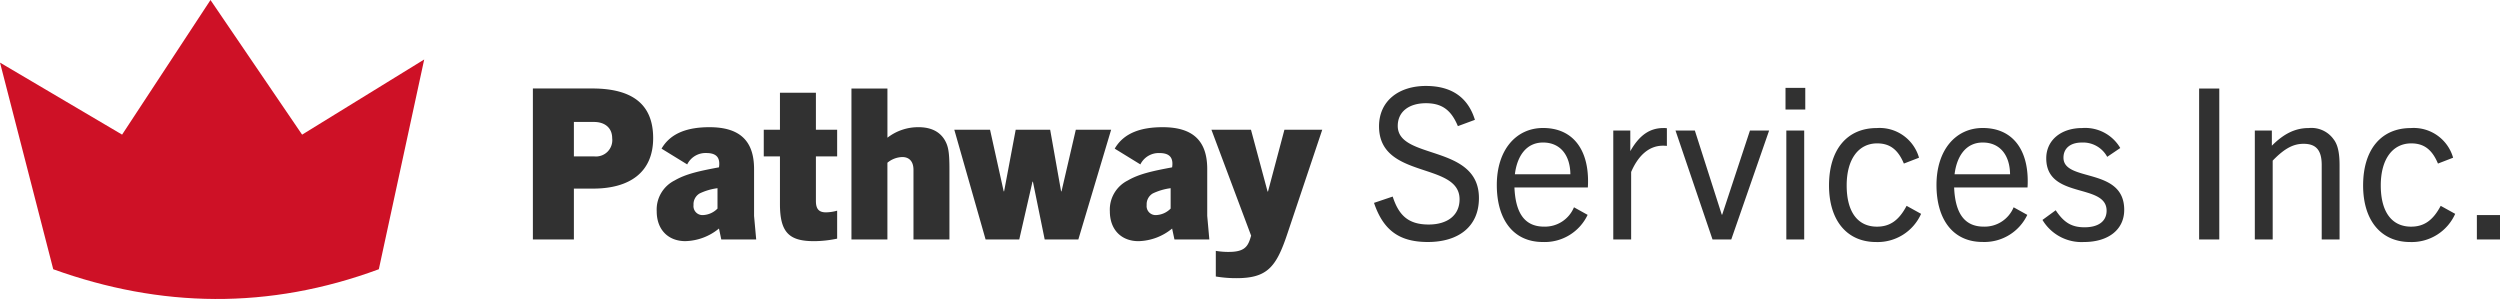
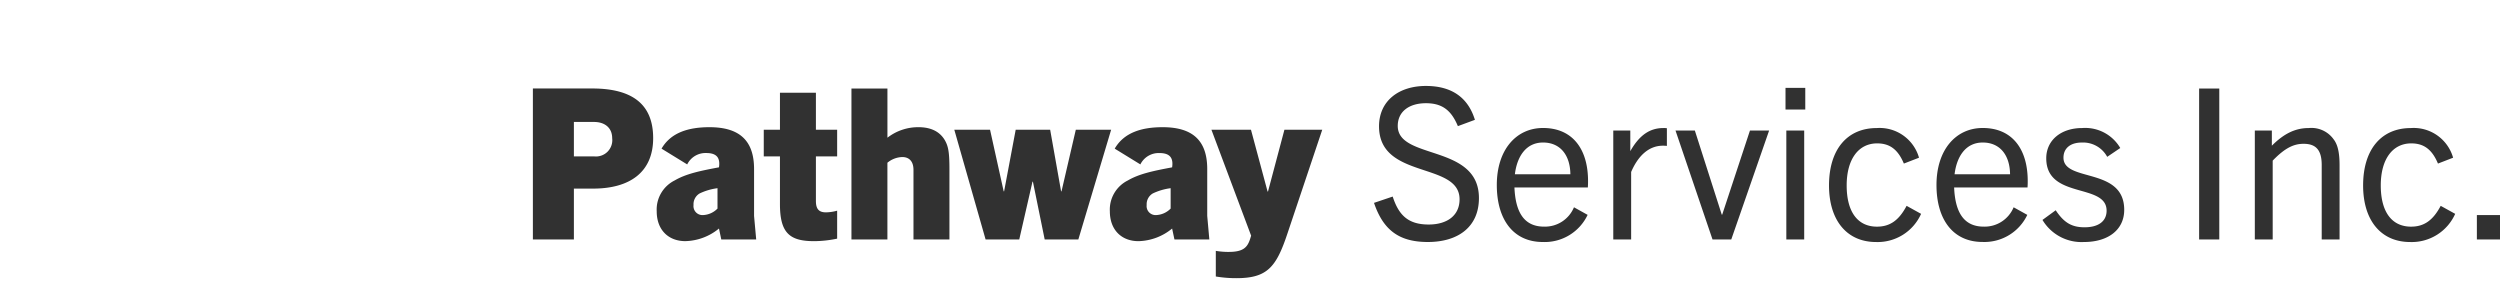
<svg xmlns="http://www.w3.org/2000/svg" width="428.012" height="51.186" viewBox="0 0 428.012 51.186">
-   <path d="M892.168-130.722,884.4-94.811c-18.826,6.963-37.394,6.615-55.742,0l-9.112-35.374,20.9,12.328L855.58-140.9l15.685,23.047Z" transform="translate(-819.543 140.905)" fill="#ce1126" />
  <path d="M9.252,0V-8.712h3.312c6.12,0,10.26-2.7,10.26-8.64,0-5.652-3.384-8.5-10.44-8.5H2.232V0Zm0-14.22v-5.9h3.456c1.836,0,3.1,1.008,3.1,2.772A2.793,2.793,0,0,1,12.78-14.22ZM40.464,0,40.1-4.032V-12.06c0-4.9-2.52-7.164-7.632-7.164-3.636,0-6.624.936-8.208,3.672l4.392,2.7A3.494,3.494,0,0,1,31.932-14.8c1.944,0,2.376,1.008,2.16,2.448-3.276.612-5.652,1.116-7.56,2.232a5.57,5.57,0,0,0-3.1,5.292c0,3.2,2.016,5.112,4.9,5.112a9.4,9.4,0,0,0,5.76-2.16L34.488,0ZM33.84-5.292a3.684,3.684,0,0,1-2.52,1.116A1.536,1.536,0,0,1,29.736-5.9a2.142,2.142,0,0,1,1.044-1.98,10.04,10.04,0,0,1,3.06-.9Zm20.484.36a7.442,7.442,0,0,1-1.908.288c-1.188,0-1.728-.54-1.728-1.944V-14.22h3.636v-4.572H50.688v-6.336H44.532v6.336H41.76v4.572h2.772v8.172c0,4.9,1.62,6.336,5.832,6.336a19.623,19.623,0,0,0,3.96-.432ZM73.548,0V-11.988c0-2.52-.144-3.564-.5-4.428-.756-1.8-2.34-2.808-4.788-2.808a8.581,8.581,0,0,0-5.328,1.8v-8.424H56.772V0h6.156V-13.14a4.154,4.154,0,0,1,2.556-.972c1.116,0,1.908.684,1.908,2.2V0ZM95.616,0l5.616-18.792H95.184L92.736-8.244h-.072L90.792-18.792h-5.9L82.908-8.244h-.072L80.5-18.792h-6.12L79.74,0H85.5l2.268-9.9h.072L89.856,0Zm22.428,0-.36-4.032V-12.06c0-4.9-2.52-7.164-7.632-7.164-3.636,0-6.624.936-8.208,3.672l4.392,2.7a3.494,3.494,0,0,1,3.276-1.944c1.944,0,2.376,1.008,2.16,2.448-3.276.612-5.652,1.116-7.56,2.232a5.57,5.57,0,0,0-3.1,5.292c0,3.2,2.016,5.112,4.9,5.112a9.4,9.4,0,0,0,5.76-2.16l.4,1.872ZM111.42-5.292a3.684,3.684,0,0,1-2.52,1.116A1.536,1.536,0,0,1,107.316-5.9a2.142,2.142,0,0,1,1.044-1.98,10.04,10.04,0,0,1,3.06-.9ZM131.4-.972l5.976-17.82H130.9L128.088-8.208h-.072l-2.844-10.584H118.4l6.8,18.144-.18.576c-.468,1.44-1.188,2.2-3.636,2.2a12.657,12.657,0,0,1-2.232-.18V6.336a20.878,20.878,0,0,0,3.528.288C127.944,6.624,129.492,4.752,131.4-.972Zm32.112-19.512c-1.152-3.744-3.888-5.8-8.388-5.8-4.644,0-8.028,2.556-8.028,6.912,0,9.144,13.788,6.012,13.788,12.492,0,2.808-2.16,4.32-5.292,4.32-3.456,0-5.112-1.548-6.156-4.788l-3.2,1.08c1.584,4.68,4.32,6.7,9.216,6.7,5.148,0,8.748-2.556,8.748-7.524,0-9.288-13.9-6.48-13.9-12.348,0-2.484,1.98-3.888,4.824-3.888s4.356,1.26,5.472,3.924Zm19.3,16.272-2.34-1.3A5.372,5.372,0,0,1,175.356-2.2c-3.492,0-4.9-2.556-5.076-6.7h12.564c.036-.468.036-.828.036-1.116,0-5.472-2.664-9.072-7.7-9.072-4.644,0-7.92,3.78-7.92,9.756S170.136.432,175.14.432A8.129,8.129,0,0,0,182.808-4.212ZM175.176-16.6c2.952,0,4.644,2.16,4.68,5.436h-9.5C170.712-14.148,172.224-16.6,175.176-16.6ZM190.26,0V-11.556c1.08-2.52,2.844-4.5,5.436-4.5a5.375,5.375,0,0,1,.684.036v-3.024a3.294,3.294,0,0,0-.576-.036c-2.3,0-4.1,1.152-5.688,3.96v-3.528H187.2V0ZM207.4,0l6.48-18.648H210.6l-4.752,14.4h-.072l-4.608-14.4h-3.312L204.192,0Zm12.672-22.248v-3.708h-3.384v3.708ZM219.888,0V-18.648h-3.06V0ZM237.42-5.76c-1.332,2.52-2.88,3.564-5.076,3.564-3.24,0-5.184-2.448-5.184-7.056,0-4.536,2.052-7.2,5.22-7.2,2.16,0,3.564,1.044,4.572,3.456L239.544-14a7.013,7.013,0,0,0-7.236-5.076c-5.04,0-8.172,3.636-8.172,9.828,0,5.94,3.024,9.684,8.064,9.684a8.146,8.146,0,0,0,7.7-4.824Zm20.664,1.548-2.34-1.3A5.372,5.372,0,0,1,250.632-2.2c-3.492,0-4.9-2.556-5.076-6.7H258.12c.036-.468.036-.828.036-1.116,0-5.472-2.664-9.072-7.7-9.072-4.644,0-7.92,3.78-7.92,9.756s2.88,9.756,7.884,9.756A8.129,8.129,0,0,0,258.084-4.212ZM250.452-16.6c2.952,0,4.644,2.16,4.68,5.436h-9.5C245.988-14.148,247.5-16.6,250.452-16.6ZM274-15.66a6.955,6.955,0,0,0-6.516-3.42c-3.636,0-6.156,2.088-6.156,5.184,0,7.056,10.332,4.176,10.332,8.964,0,1.764-1.332,2.844-3.78,2.844-2.268,0-3.564-.864-4.932-2.916l-2.268,1.656A7.786,7.786,0,0,0,267.8.432c4.068,0,6.876-2.052,6.876-5.508,0-7.38-10.4-4.68-10.4-8.928,0-1.584,1.152-2.592,3.132-2.592a4.689,4.689,0,0,1,4.356,2.448ZM290.952,0V-25.848H287.5V0Zm20.592,0V-12.708c0-2.088-.288-3.492-1.008-4.428a4.674,4.674,0,0,0-4.248-1.944c-2.34,0-4.284.972-6.336,3.024v-2.592h-2.916V0h3.06V-13.5c2.124-2.2,3.636-2.88,5.292-2.88,2.16,0,3.1,1.116,3.1,3.636V0ZM328.86-5.76c-1.332,2.52-2.88,3.564-5.076,3.564-3.24,0-5.184-2.448-5.184-7.056,0-4.536,2.052-7.2,5.22-7.2,2.16,0,3.564,1.044,4.572,3.456L330.984-14a7.013,7.013,0,0,0-7.236-5.076c-5.04,0-8.172,3.636-8.172,9.828,0,5.94,3.024,9.684,8.064,9.684a8.146,8.146,0,0,0,7.7-4.824ZM339.012,0V-4.176h-3.96V0Z" transform="translate(89 41)" fill="#313131" />
</svg>